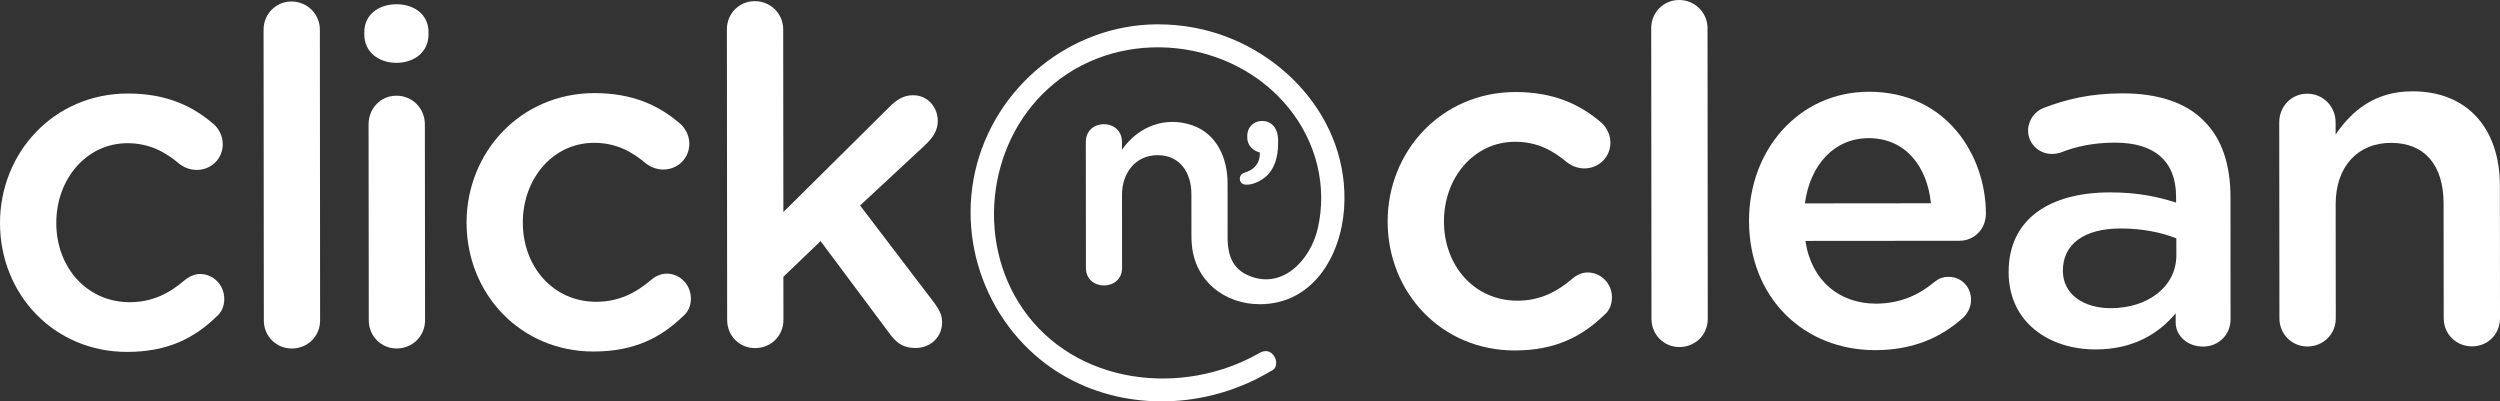
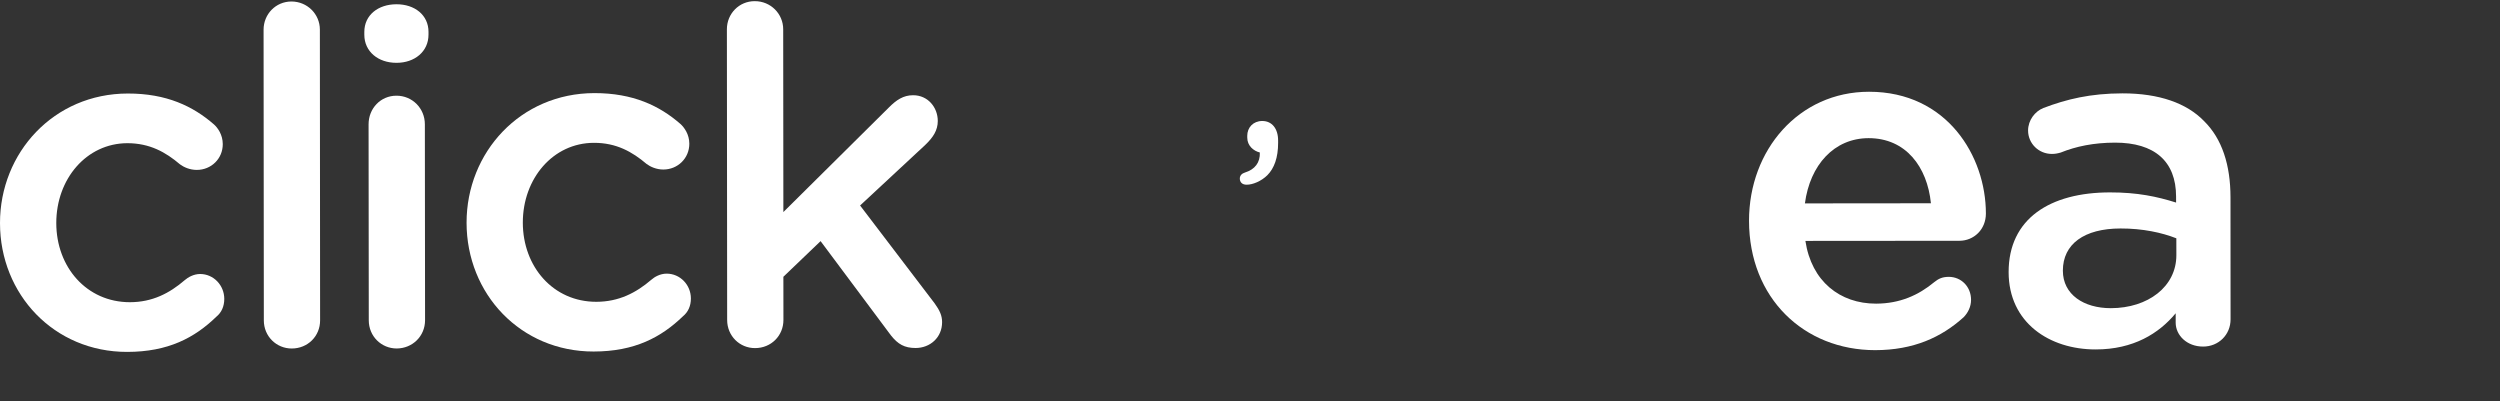
<svg xmlns="http://www.w3.org/2000/svg" width="218" height="35" id="screenshot-c628a53b-cdd1-8075-8006-775d6a01c9db" viewBox="0 0 218 35" fill="none">
  <rect x="0" y="0" width="218" height="35" fill="#333333" stroke="none" />
  <g id="shape-c628a53b-cdd1-8075-8006-775d6a01c9db" rx="0" ry="0">
    <g id="shape-420581bb-2a12-8024-8006-68c575369739">
      <g class="fills" id="fills-420581bb-2a12-8024-8006-68c575369739">
-         <path d="M121.003,19.322C121.007,25.535,125.717,30.566,132.087,30.560C135.657,30.556,137.966,29.323,139.875,27.479C140.317,27.115,140.562,26.582,140.561,25.925C140.561,24.739,139.627,23.762,138.450,23.759C137.883,23.759,137.393,24.051,137.114,24.298C135.775,25.445,134.270,26.222,132.326,26.220C128.550,26.226,125.914,23.158,125.913,19.317C125.909,15.471,128.542,12.367,132.111,12.364C134.061,12.359,135.439,13.134,136.696,14.195C137.022,14.443,137.550,14.685,138.162,14.685C139.417,14.683,140.429,13.701,140.427,12.435C140.425,11.618,139.982,11.000,139.657,10.712C137.830,9.126,135.514,8.025,132.149,8.025C125.697,8.032,120.997,13.188,121.003,19.322ZZ" fill-rule="evenodd" clip-rule="evenodd" style="fill: rgb(255, 255, 255);" />
-       </g>
+         </g>
    </g>
    <g id="shape-420581bb-2a12-8024-8006-68c57536973a">
      <g class="fills" id="fills-420581bb-2a12-8024-8006-68c57536973a">
-         <path d="M203.665,11.728L203.665,10.662C203.665,9.273,202.565,8.164,201.185,8.171C199.807,8.175,198.749,9.279,198.749,10.666L198.766,27.763C198.766,29.152,199.867,30.214,201.202,30.214C202.584,30.216,203.682,29.144,203.680,27.757L203.670,17.823C203.666,14.458,205.652,12.461,208.487,12.457C211.413,12.453,213.078,14.377,213.081,17.731L213.091,27.752C213.093,29.141,214.188,30.203,215.565,30.203C216.948,30.199,218.001,29.130,218.000,27.744L217.991,16.209C217.987,11.227,215.184,7.958,210.356,7.963C207.025,7.963,205.036,9.724,203.665,11.728ZZ" fill-rule="evenodd" clip-rule="evenodd" style="fill: rgb(255, 255, 255);" />
-       </g>
+         </g>
    </g>
    <g id="shape-420581bb-2a12-8024-8006-68c57536973b">
      <g class="fills" id="fills-420581bb-2a12-8024-8006-68c57536973b">
-         <path d="M143.986,2.454L144.009,27.811C144.011,29.198,145.109,30.266,146.444,30.262C147.820,30.262,148.919,29.191,148.917,27.805L148.896,2.449C148.894,1.107,147.795,-0.003,146.416,0.000C145.042,0.000,143.985,1.107,143.986,2.454ZZ" fill-rule="evenodd" clip-rule="evenodd" style="fill: rgb(255, 255, 255);" />
-       </g>
+         </g>
    </g>
    <g id="shape-420581bb-2a12-8024-8006-68c57536973c">
      <g class="fills" id="fills-420581bb-2a12-8024-8006-68c57536973c">
        <path d="M63.385,2.550L63.408,27.901C63.408,29.298,64.506,30.360,65.843,30.354C67.225,30.356,68.318,29.290,68.315,27.897L68.311,24.134L71.555,21.026L77.689,29.245C78.300,30.015,78.867,30.344,79.840,30.346C81.097,30.344,82.153,29.439,82.151,28.091C82.151,27.523,81.948,27.074,81.502,26.456L75.000,17.919L80.678,12.641C81.366,11.982,81.773,11.371,81.775,10.550C81.773,9.368,80.920,8.303,79.625,8.304C78.769,8.304,78.163,8.717,77.511,9.372L68.310,18.492L68.295,2.550C68.293,1.197,67.199,0.099,65.817,0.101C64.438,0.097,63.385,1.205,63.385,2.550ZZ" fill-rule="evenodd" clip-rule="evenodd" style="fill: rgb(255, 255, 255);" />
      </g>
    </g>
    <g id="shape-420581bb-2a12-8024-8006-68c57536973d">
      <g class="fills" id="fills-420581bb-2a12-8024-8006-68c57536973d">
        <path d="M22.984,2.586L23.006,27.939C23.006,29.328,24.101,30.390,25.441,30.390C26.821,30.390,27.916,29.330,27.913,27.933L27.893,2.581C27.892,1.230,26.794,0.133,25.414,0.130C24.039,0.133,22.986,1.239,22.984,2.586ZZ" fill-rule="evenodd" clip-rule="evenodd" style="fill: rgb(255, 255, 255);" />
      </g>
    </g>
    <g id="shape-420581bb-2a12-8024-8006-68c57536973e">
      <g class="fills" id="fills-420581bb-2a12-8024-8006-68c57536973e">
        <path d="M31.769,2.783L31.769,3.030C31.770,4.500,32.982,5.481,34.573,5.478C36.153,5.482,37.367,4.497,37.365,3.023L37.366,2.779C37.365,1.306,36.152,0.366,34.566,0.372C32.979,0.375,31.769,1.310,31.769,2.783ZZ" fill-rule="evenodd" clip-rule="evenodd" style="fill: rgb(255, 255, 255);" />
      </g>
    </g>
    <g id="shape-420581bb-2a12-8024-8006-68c57536973f">
      <g class="fills" id="fills-420581bb-2a12-8024-8006-68c57536973f">
        <path d="M40.685,19.422C40.690,25.632,45.398,30.659,51.764,30.653C55.340,30.651,57.651,29.417,59.556,27.578C60.000,27.214,60.246,26.683,60.246,26.028C60.244,24.841,59.310,23.861,58.129,23.861C57.563,23.864,57.076,24.145,56.794,24.395C55.456,25.541,53.954,26.313,52.004,26.317C48.237,26.323,45.595,23.257,45.590,19.414C45.588,15.569,48.223,12.457,51.795,12.455C53.739,12.452,55.123,13.230,56.382,14.297C56.705,14.539,57.232,14.782,57.837,14.783C59.098,14.785,60.109,13.801,60.109,12.535C60.109,11.711,59.663,11.104,59.337,10.812C57.511,9.218,55.195,8.115,51.829,8.119C45.380,8.128,40.680,13.283,40.685,19.422ZZ" fill-rule="evenodd" clip-rule="evenodd" style="fill: rgb(255, 255, 255);" />
      </g>
    </g>
    <g id="shape-420581bb-2a12-8024-8006-68c575369740">
      <g class="fills" id="fills-420581bb-2a12-8024-8006-68c575369740">
-         <path d="M0.000,19.458C0.002,25.667,4.716,30.692,11.087,30.686C14.658,30.684,16.970,29.459,18.873,27.611C19.319,27.247,19.557,26.710,19.557,26.063C19.557,24.879,18.626,23.893,17.450,23.892C16.884,23.897,16.396,24.178,16.110,24.428C14.774,25.579,13.273,26.350,11.329,26.352C7.553,26.352,4.910,23.290,4.908,19.453C4.904,15.605,7.540,12.492,11.112,12.486C13.062,12.491,14.438,13.264,15.697,14.332C16.028,14.578,16.549,14.816,17.161,14.816C18.419,14.816,19.429,13.838,19.425,12.567C19.425,11.747,18.982,11.137,18.657,10.850C16.828,9.255,14.515,8.151,11.145,8.155C4.694,8.159,-0.006,13.319,0.000,19.458ZZ" fill-rule="evenodd" clip-rule="evenodd" style="fill: rgb(255, 255, 255);" />
+         <path d="M0.000,19.458C0.002,25.667,4.716,30.692,11.087,30.686C14.658,30.684,16.970,29.459,18.873,27.611C19.319,27.247,19.557,26.710,19.557,26.063C19.557,24.879,18.626,23.893,17.450,23.892C16.884,23.897,16.396,24.178,16.110,24.428C14.774,25.579,13.273,26.350,11.329,26.352C7.553,26.352,4.910,23.290,4.908,19.453C4.904,15.605,7.540,12.492,11.112,12.486C13.062,12.491,14.438,13.264,15.697,14.332C16.028,14.578,16.549,14.816,17.161,14.816C18.419,14.816,19.429,13.838,19.425,12.567C19.425,11.747,18.982,11.137,18.657,10.850C16.828,9.255,14.515,8.151,11.145,8.155C4.694,8.159,-0.006,13.319,0.000,19.458Z" fill-rule="evenodd" clip-rule="evenodd" style="fill: rgb(255, 255, 255);" />
      </g>
    </g>
    <g id="shape-420581bb-2a12-8024-8006-68c575369741">
      <g class="fills" id="fills-420581bb-2a12-8024-8006-68c575369741">
        <path d="M32.140,10.843L32.157,27.929C32.157,29.322,33.249,30.386,34.592,30.388C35.970,30.380,37.064,29.316,37.065,27.926L37.048,10.838C37.048,9.444,35.952,8.343,34.574,8.345C33.195,8.342,32.140,9.447,32.140,10.843ZZ" fill-rule="evenodd" clip-rule="evenodd" style="fill: rgb(255, 255, 255);" />
      </g>
    </g>
    <g id="shape-420581bb-2a12-8024-8006-68c575369742">
      <g class="fills" id="fills-420581bb-2a12-8024-8006-68c575369742">
-         <path d="M85.022,14.993C83.401,22.267,86.983,29.905,93.613,33.224C99.029,35.933,105.660,35.462,110.807,32.364C111.681,32.044,111.238,30.643,110.407,30.616C110.238,30.622,110.043,30.647,109.843,30.773C103.117,34.630,93.764,33.582,89.177,26.914C84.973,20.801,86.190,11.969,91.922,7.282C97.988,2.310,107.484,3.344,112.404,9.450C114.766,12.377,115.758,16.211,114.911,19.913C114.276,22.695,111.752,25.393,108.727,23.961C107.450,23.354,107.078,22.202,107.046,20.867L107.044,15.946C107.042,13.807,106.111,11.672,103.987,10.934C101.616,10.102,99.233,11.033,97.836,13.062L97.836,12.379C97.835,10.318,94.683,10.306,94.683,12.381L94.693,23.366C94.695,25.405,97.847,25.395,97.844,23.366L97.839,16.973C97.838,15.108,98.994,13.532,100.946,13.530C102.906,13.529,103.889,15.072,103.890,16.917L103.894,20.548C103.894,20.795,103.897,21.050,103.926,21.306C104.180,24.489,106.769,26.524,109.852,26.528C114.441,26.528,116.905,22.385,117.203,18.214C117.760,10.354,111.551,3.791,104.130,2.412C103.084,2.217,102.019,2.121,100.956,2.121C93.392,2.128,86.683,7.559,85.022,14.993ZZ" fill-rule="evenodd" clip-rule="evenodd" style="fill: rgb(255, 255, 255);" />
-       </g>
+         </g>
    </g>
    <g id="shape-420581bb-2a12-8024-8006-68c575369743">
      <g class="fills" id="fills-420581bb-2a12-8024-8006-68c575369743">
        <path d="M108.760,11.848L108.762,12.008C108.762,12.702,109.302,13.162,109.857,13.297C109.895,14.168,109.435,14.773,108.556,15.046C108.306,15.122,108.112,15.294,108.112,15.570C108.114,15.876,108.306,16.108,108.707,16.106C109.244,16.108,109.993,15.797,110.517,15.274C111.109,14.675,111.453,13.762,111.452,12.446L111.451,12.253C111.451,11.208,110.912,10.551,110.068,10.550C109.279,10.552,108.759,11.118,108.760,11.848ZZ" fill-rule="evenodd" clip-rule="evenodd" style="fill: rgb(255, 255, 255);" />
      </g>
    </g>
    <g id="shape-420581bb-2a12-8024-8006-68c575369744">
      <g class="fills" id="fills-420581bb-2a12-8024-8006-68c575369744">
        <path d="M173.170,18.617C173.168,13.630,169.789,7.997,162.975,8.001C156.855,8.006,152.511,13.079,152.515,19.252C152.521,26.004,157.315,30.535,163.522,30.533C166.847,30.529,169.286,29.421,171.231,27.660C171.593,27.292,171.877,26.758,171.876,26.146C171.876,25.001,171.022,24.141,169.930,24.141C169.361,24.145,169.034,24.308,168.673,24.597C167.295,25.740,165.670,26.472,163.597,26.478C160.436,26.482,157.958,24.524,157.431,21.007L170.860,20.996C172.116,20.996,173.172,20.013,173.170,18.617ZZM157.388,17.736C157.831,14.383,159.938,12.053,162.939,12.047C166.183,12.045,168.052,14.537,168.377,17.725L157.388,17.736ZZ" fill-rule="evenodd" clip-rule="evenodd" style="fill: rgb(255, 255, 255);" />
      </g>
    </g>
    <g id="shape-420581bb-2a12-8024-8006-68c575369745">
      <g class="fills" id="fills-420581bb-2a12-8024-8006-68c575369745">
        <path d="M194.499,17.211C194.498,14.390,193.770,12.105,192.184,10.548C190.680,8.999,188.286,8.139,185.079,8.141C182.281,8.145,180.213,8.645,178.183,9.418C177.454,9.706,176.850,10.478,176.848,11.383C176.852,12.526,177.787,13.423,178.917,13.422C179.167,13.427,179.401,13.386,179.693,13.303C181.027,12.766,182.566,12.441,184.431,12.438C187.882,12.435,189.750,14.070,189.754,17.132L189.755,17.664C188.089,17.139,186.388,16.775,183.992,16.777C178.758,16.778,175.149,19.070,175.152,23.730C175.156,28.149,178.725,30.477,182.744,30.471C186.031,30.471,188.259,29.081,189.719,27.318L189.719,28.135C189.721,29.239,190.699,30.225,192.116,30.221C193.455,30.221,194.510,29.191,194.505,27.842L194.499,17.211ZZM184.063,26.873C181.709,26.874,179.884,25.689,179.882,23.606C179.880,21.275,181.747,19.927,184.910,19.923C186.857,19.920,188.521,20.287,189.777,20.780L189.779,22.253C189.781,24.991,187.309,26.869,184.063,26.873ZZ" fill-rule="evenodd" clip-rule="evenodd" style="fill: rgb(255, 255, 255);" />
      </g>
    </g>
  </g>
</svg>